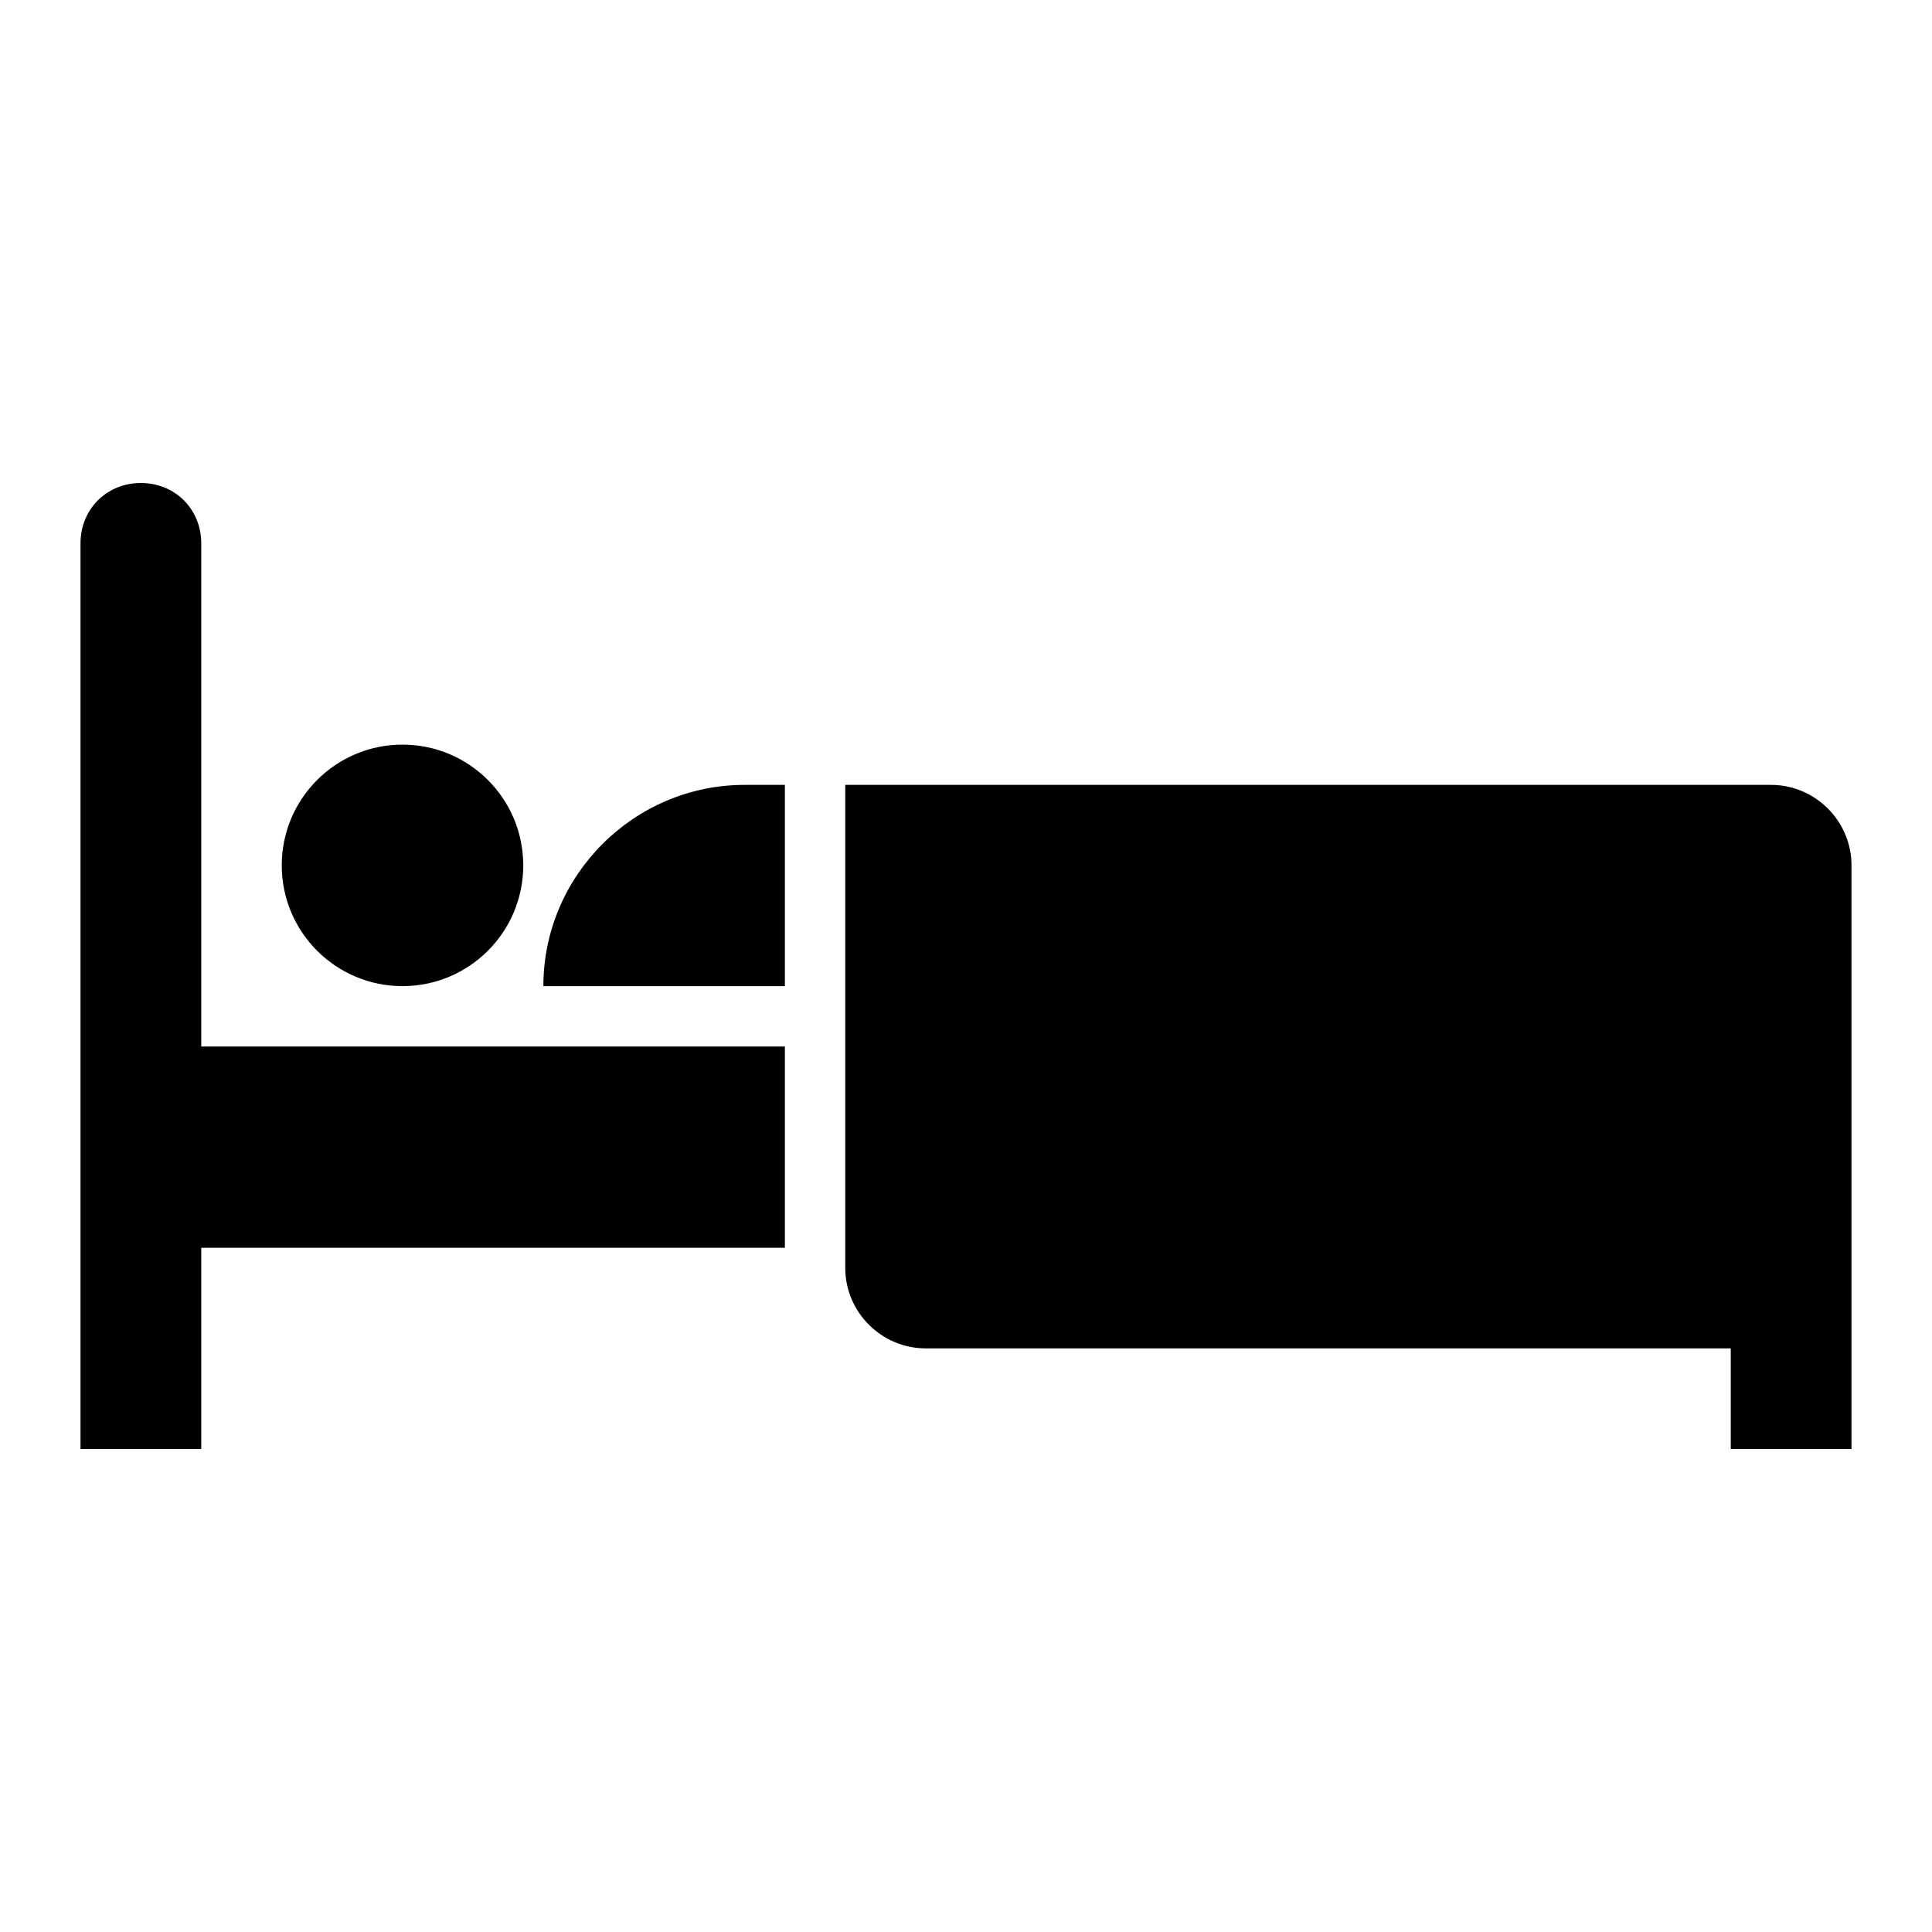
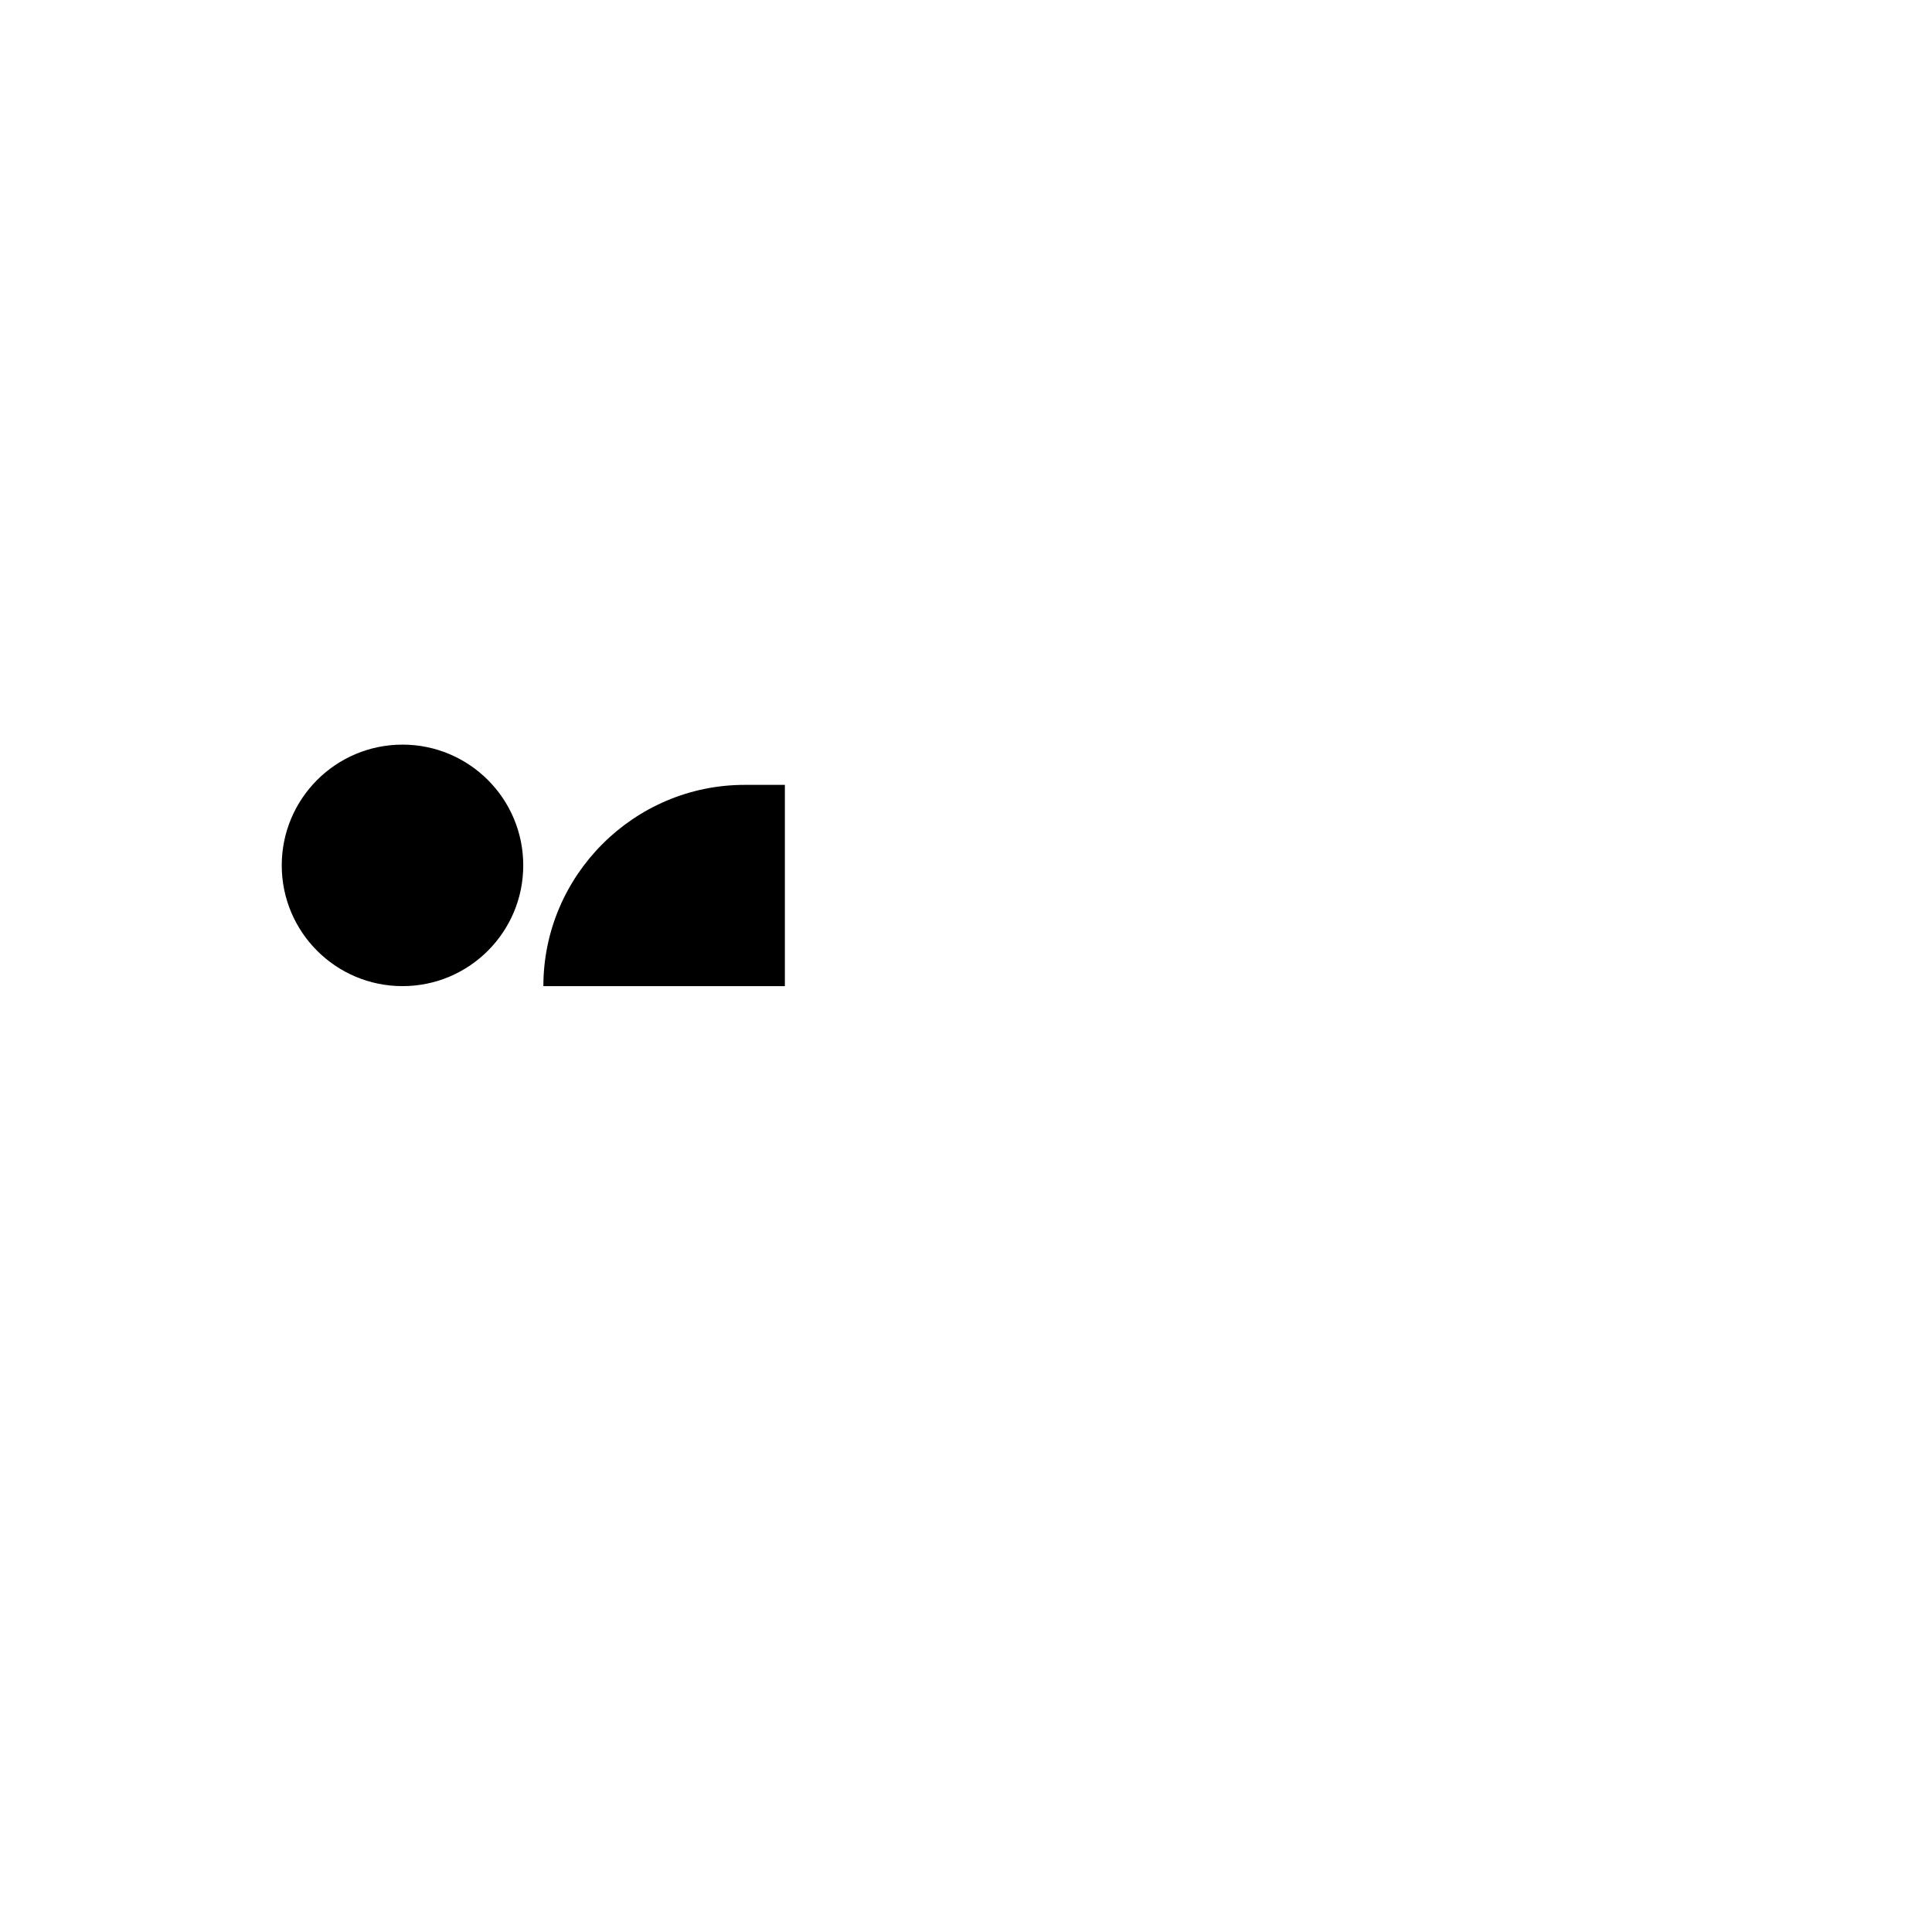
<svg xmlns="http://www.w3.org/2000/svg" overflow="hidden" id="Icons_Sleep" viewBox="0 0 96 96">
  <circle r="6" cy="43" cx="20" />
  <path d="M27 49 39 49 39 39 37 39C31.5 39 27 43.5 27 49Z" />
-   <path d="M88 39 42 39 42 63C42 65.2 43.8 67 46 67L86 67 86 72 92 72 92 43C92 40.8 90.2 39 88 39Z" />
-   <path d="M10 27C10 25.3 8.7 24 7 24 5.3 24 4 25.3 4 27L4 72 10 72 10 62 39 62 39 52 10 52 10 27Z" />
</svg>